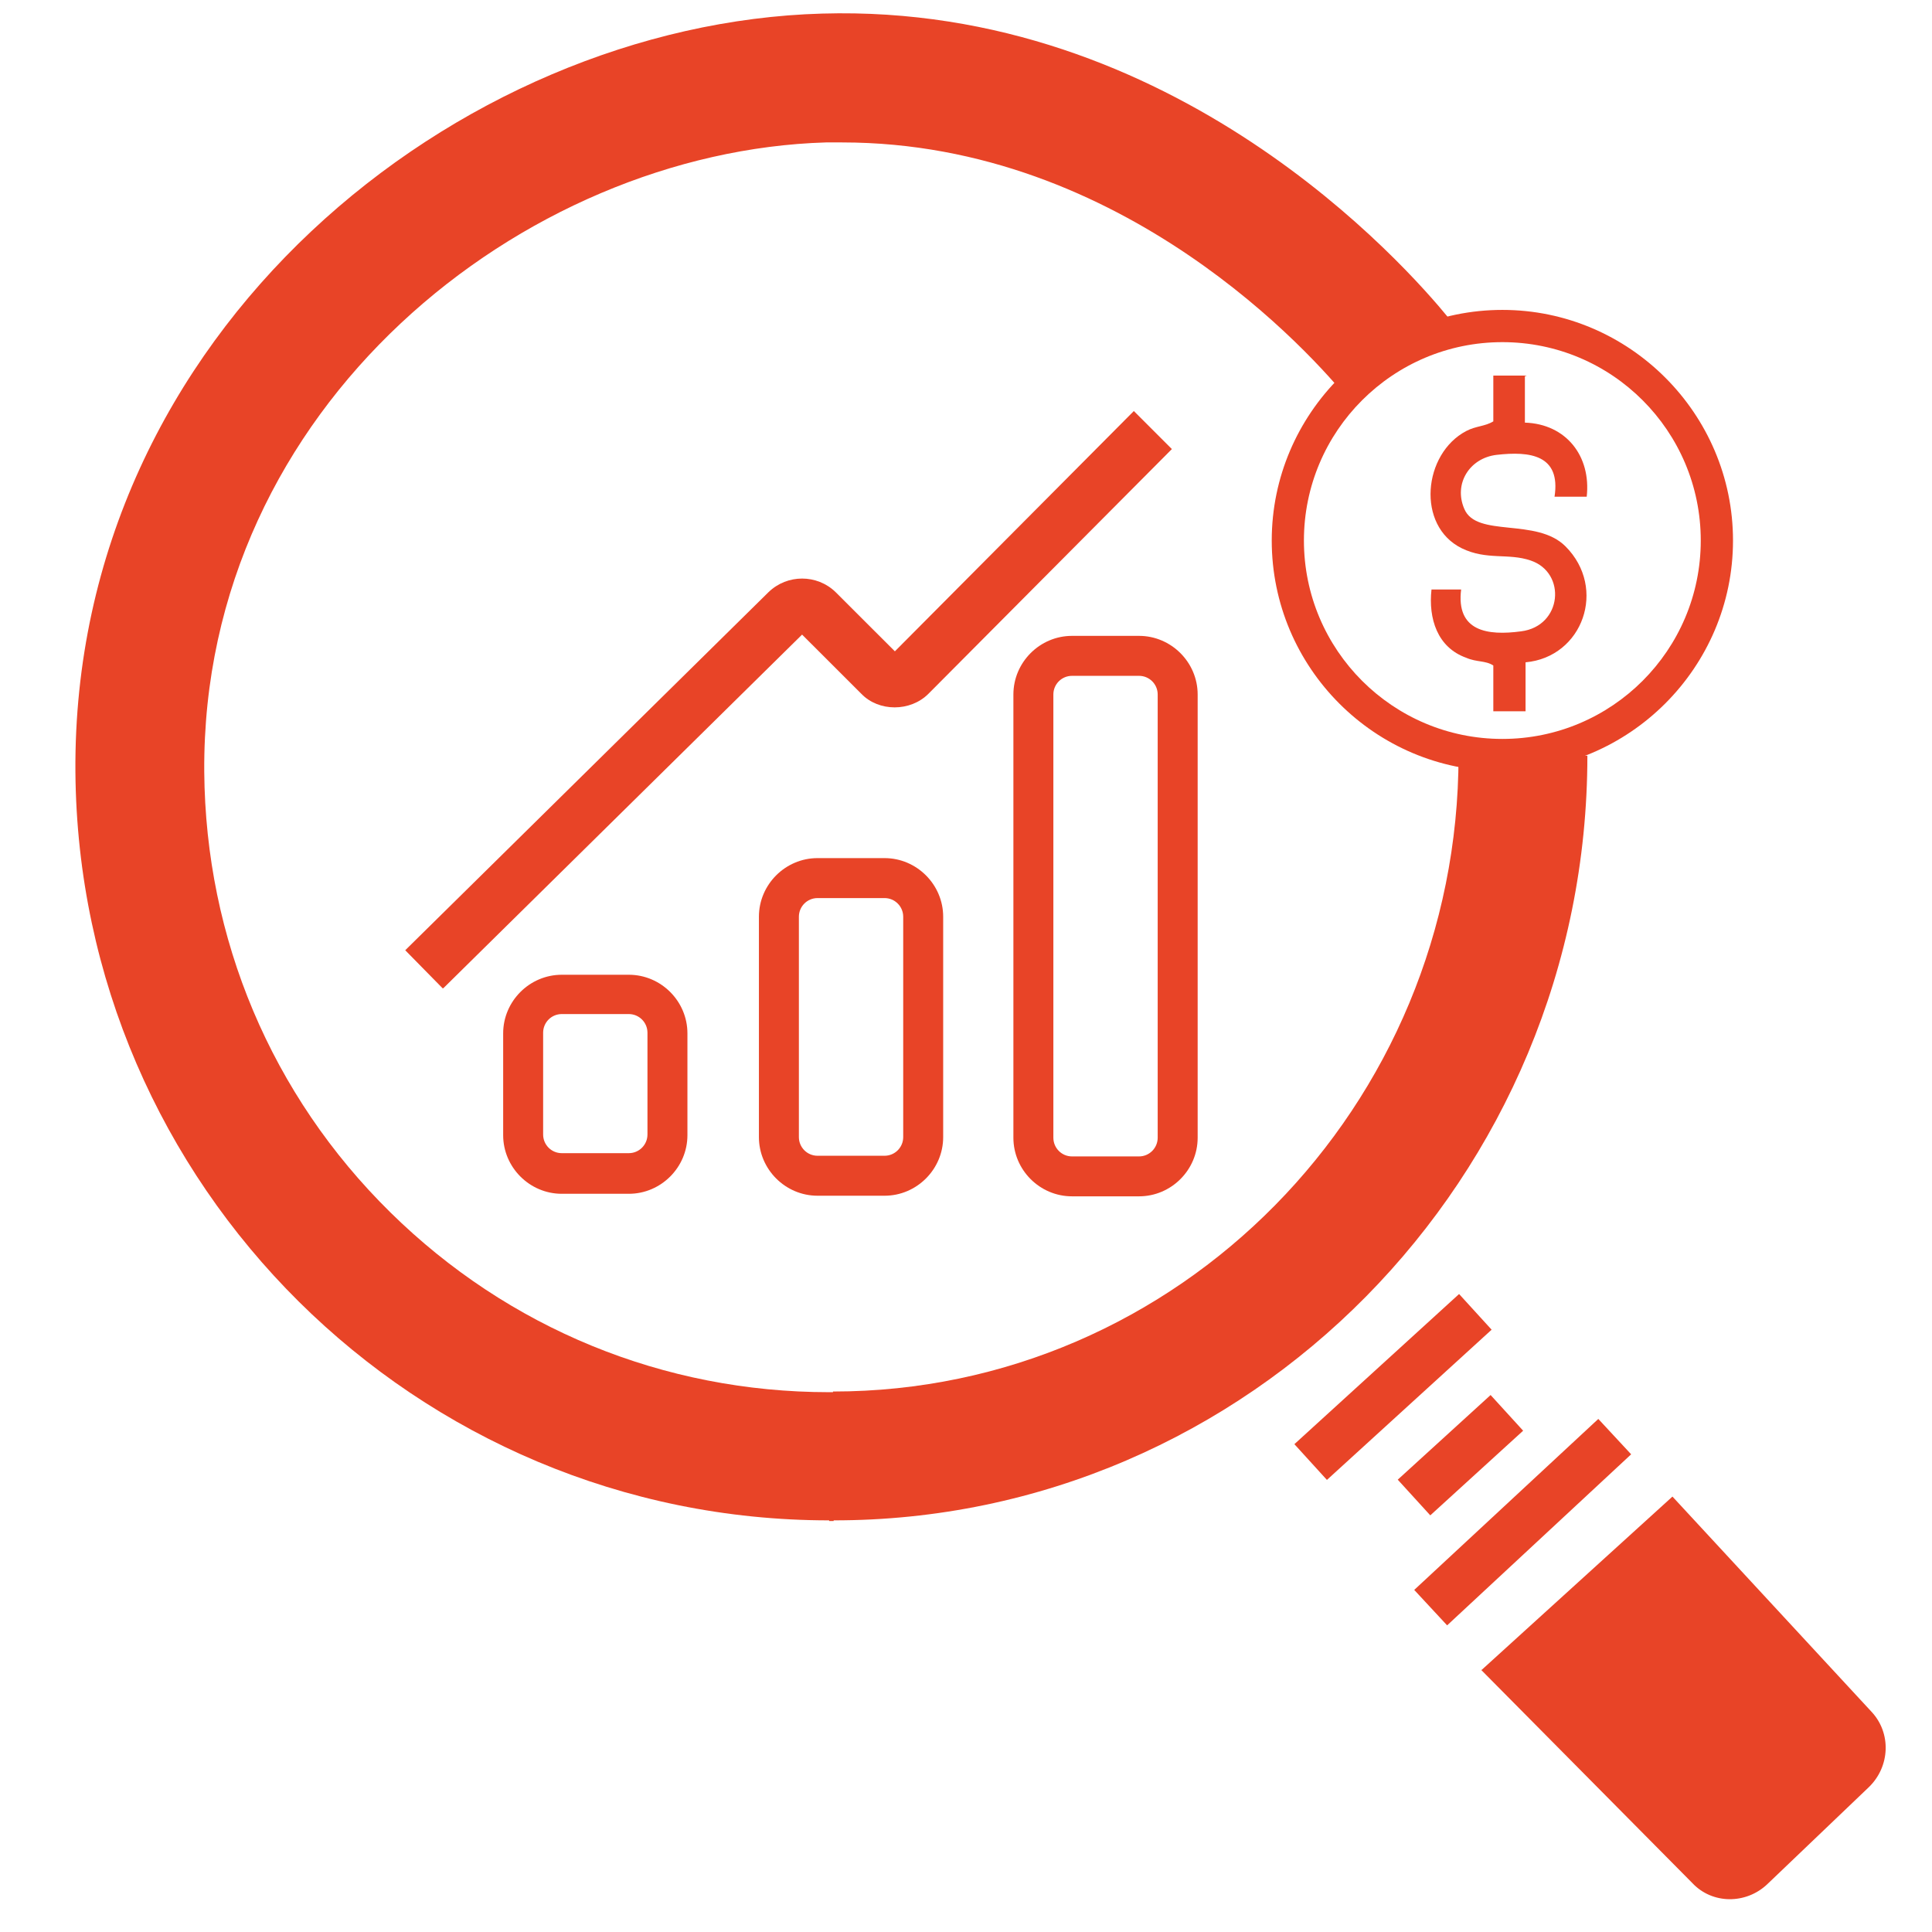
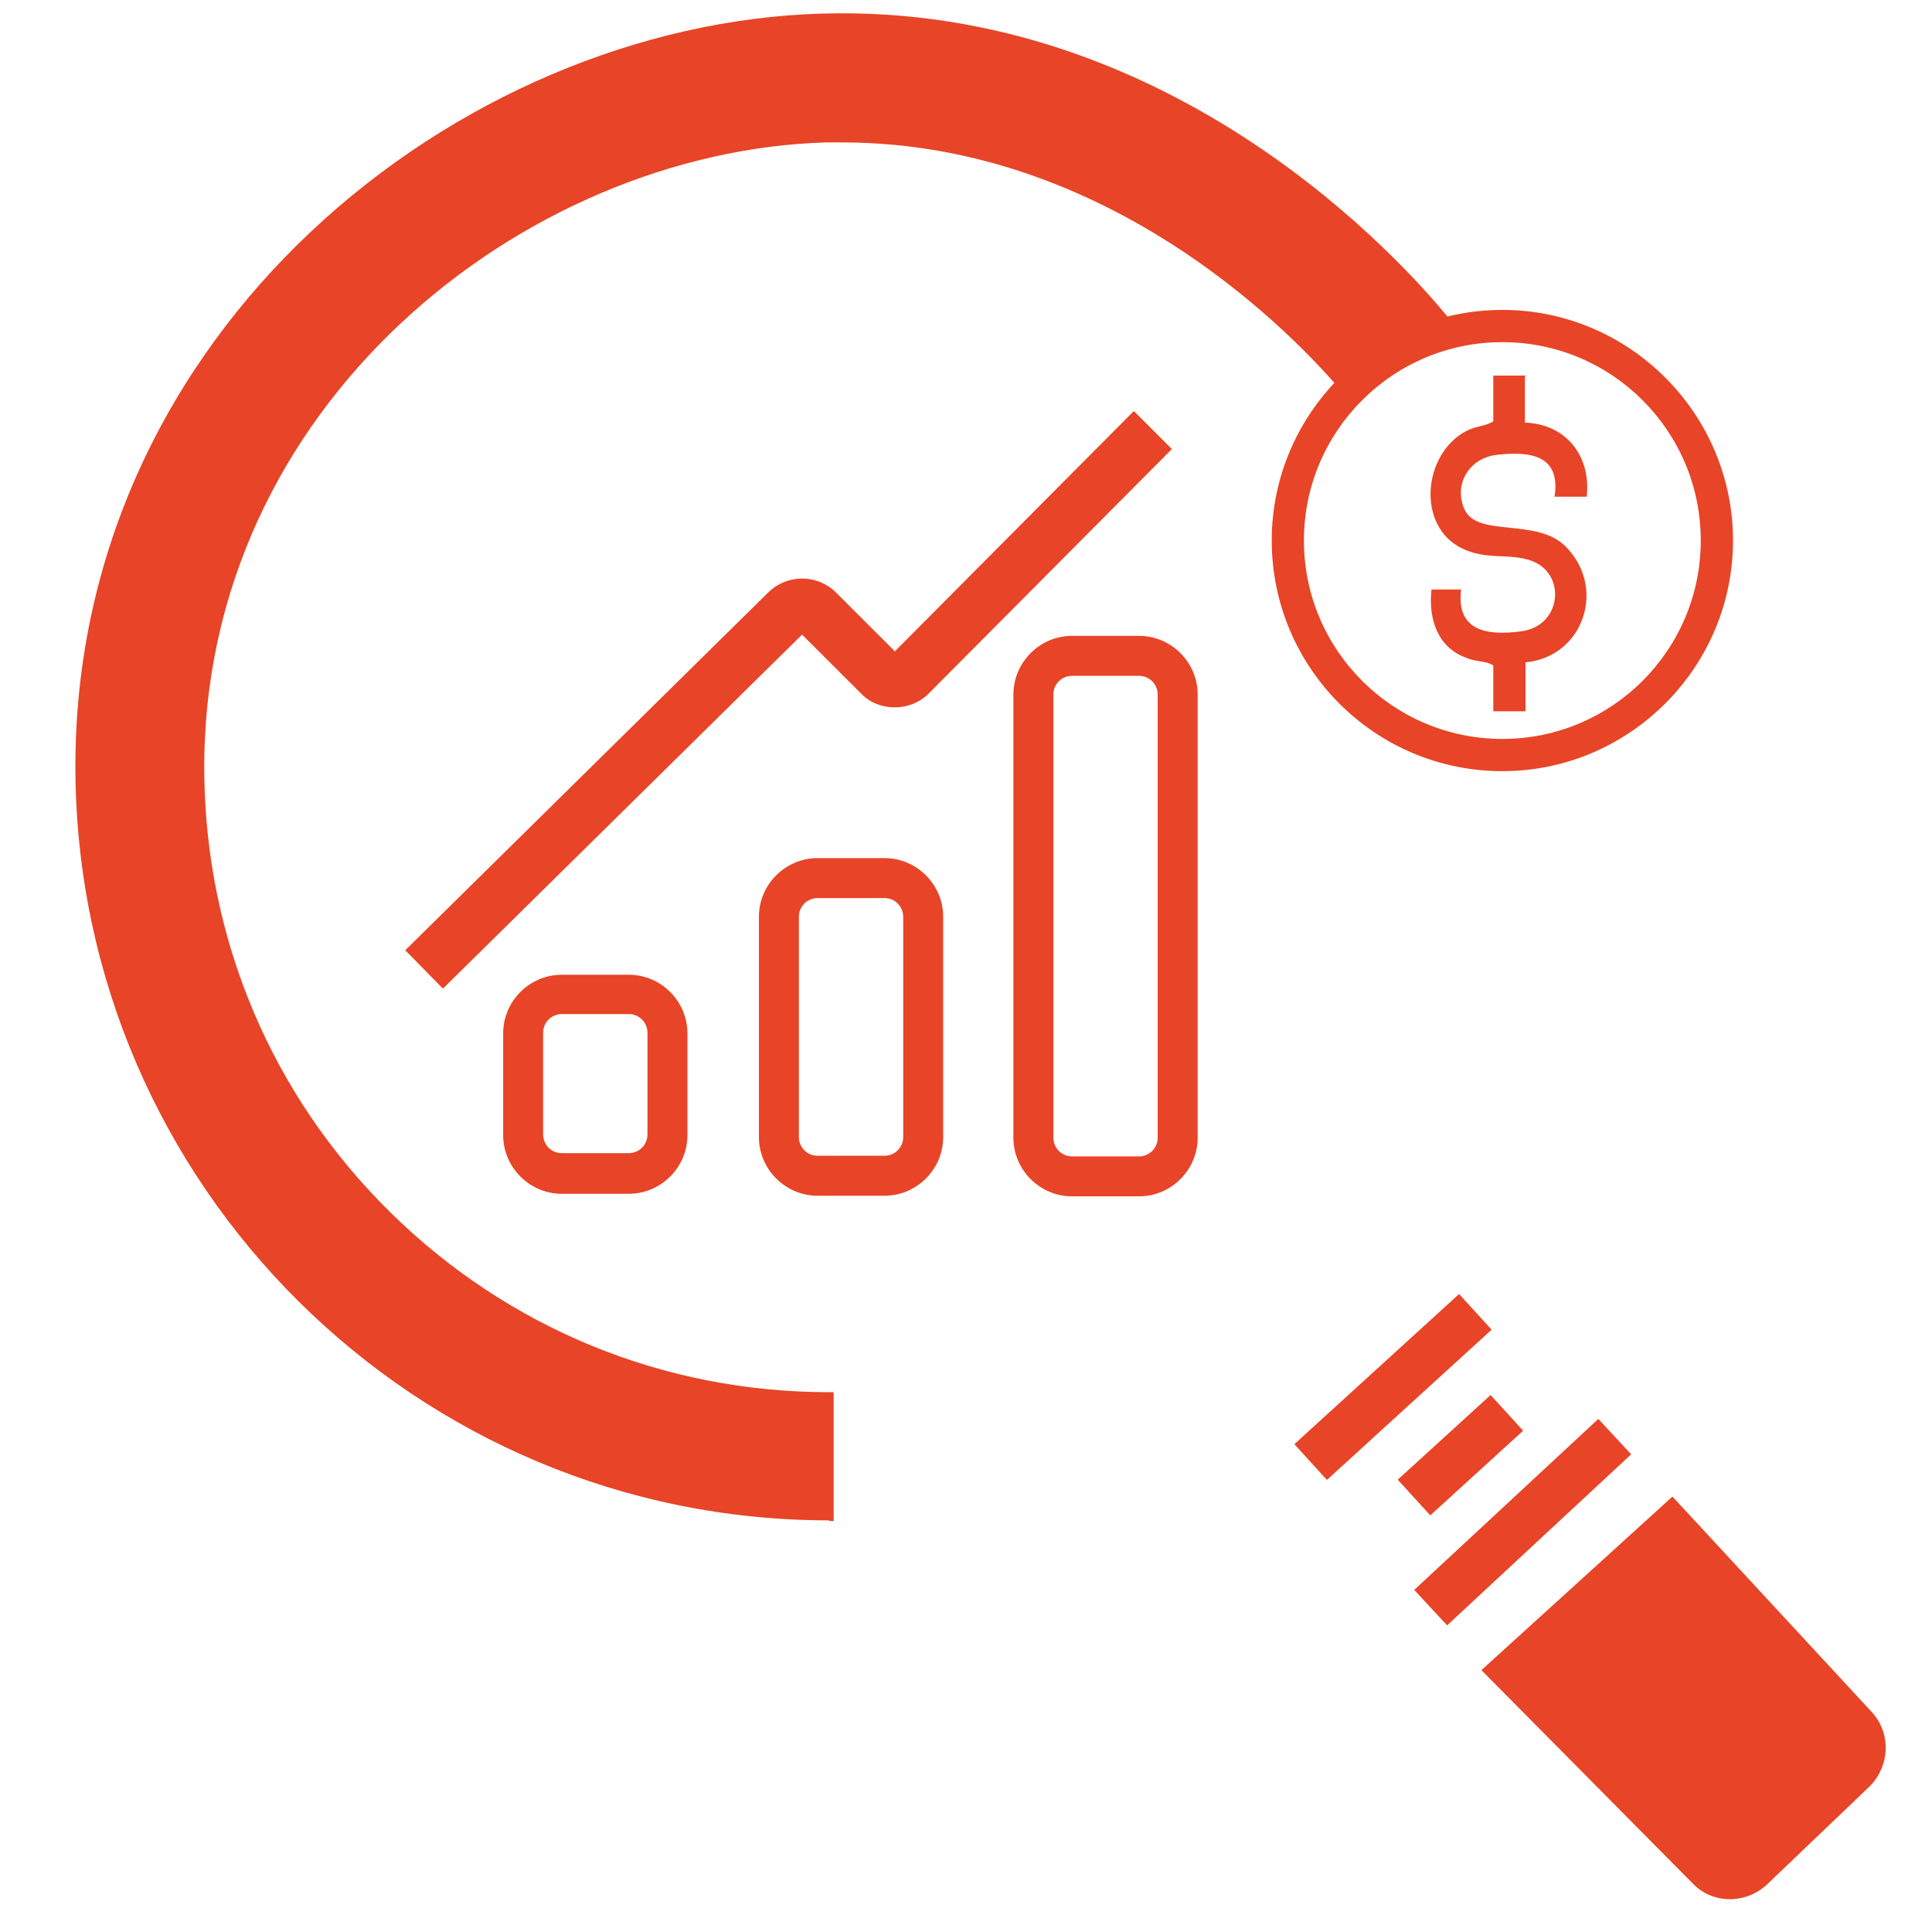
<svg xmlns="http://www.w3.org/2000/svg" width="32" height="32" viewBox="0 0 32 32" fill="none">
  <g clip-path="url(#clip0_4793_11323)">
    <path d="M13.733 25.182C6.894 25.182 1.302 19.645 1.249 12.784C1.196 5.485 7.598 0.395 13.616 0.225C19.463 0.054 23.283 4.397 23.998 5.272L22.344 6.627C21.757 5.901 18.62 2.359 13.947 2.359C13.861 2.359 13.765 2.359 13.68 2.359C8.676 2.508 3.34 6.723 3.383 12.784C3.405 15.547 4.493 18.14 6.467 20.082C8.419 22.003 10.991 23.059 13.733 23.059H13.808V25.193H13.733V25.182Z" fill="#E84427" />
-     <path d="M13.797 25.182V23.048C19.506 23.048 24.158 18.332 24.158 12.517H26.292C26.292 19.506 20.68 25.193 13.797 25.182Z" fill="#E84427" />
    <path d="M24.167 21.433L21.439 23.92L21.978 24.512L24.706 22.024L24.167 21.433Z" fill="#E84427" />
    <path d="M24.689 23.106L23.151 24.508L23.69 25.099L25.228 23.697L24.689 23.106Z" fill="#E84427" />
    <path d="M26.473 23.502L23.424 26.334L23.969 26.921L27.017 24.088L26.473 23.502Z" fill="#E84427" />
    <path d="M24.542 27.658L27.701 24.788L30.998 28.352C31.328 28.704 31.307 29.258 30.955 29.6L29.269 31.211C28.917 31.542 28.362 31.542 28.031 31.19L24.532 27.658H24.542Z" fill="#E84427" />
    <path d="M7.331 16.369L6.712 15.739L12.73 9.807C13.04 9.508 13.531 9.508 13.84 9.807L14.822 10.788L18.78 6.808L19.41 7.438L15.377 11.492C15.078 11.791 14.555 11.791 14.267 11.492L13.285 10.511L7.342 16.369H7.331Z" fill="#E84427" />
    <path d="M10.415 19.773H9.305C8.772 19.773 8.334 19.335 8.334 18.802V17.116C8.334 16.582 8.772 16.145 9.305 16.145H10.415C10.948 16.145 11.386 16.582 11.386 17.116V18.802C11.386 19.335 10.948 19.773 10.415 19.773ZM9.305 16.796C9.134 16.796 8.996 16.934 8.996 17.105V18.791C8.996 18.962 9.134 19.1 9.305 19.1H10.415C10.585 19.1 10.724 18.962 10.724 18.791V17.105C10.724 16.934 10.585 16.796 10.415 16.796H9.305Z" fill="#E84427" />
    <path d="M14.651 19.805H13.541C13.008 19.805 12.57 19.367 12.57 18.834V15.184C12.57 14.651 13.008 14.213 13.541 14.213H14.651C15.184 14.213 15.622 14.651 15.622 15.184V18.834C15.622 19.367 15.184 19.805 14.651 19.805ZM13.541 14.875C13.37 14.875 13.232 15.014 13.232 15.184V18.834C13.232 19.004 13.37 19.143 13.541 19.143H14.651C14.822 19.143 14.96 19.004 14.96 18.834V15.184C14.96 15.014 14.822 14.875 14.651 14.875H13.541Z" fill="#E84427" />
    <path d="M18.866 19.815H17.756C17.222 19.815 16.785 19.378 16.785 18.844V11.503C16.785 10.97 17.222 10.532 17.756 10.532H18.866C19.399 10.532 19.837 10.97 19.837 11.503V18.844C19.837 19.378 19.399 19.815 18.866 19.815ZM17.756 11.194C17.585 11.194 17.447 11.332 17.447 11.503V18.844C17.447 19.015 17.585 19.154 17.756 19.154H18.866C19.036 19.154 19.175 19.015 19.175 18.844V11.503C19.175 11.332 19.036 11.194 18.866 11.194H17.756Z" fill="#E84427" />
    <path d="M24.884 12.773C22.771 12.773 21.064 11.055 21.064 8.953C21.064 6.851 22.782 5.133 24.884 5.133C26.986 5.133 28.704 6.851 28.704 8.953C28.704 11.055 26.986 12.773 24.884 12.773ZM24.884 5.667C23.07 5.667 21.597 7.139 21.597 8.953C21.597 10.767 23.07 12.239 24.884 12.239C26.698 12.239 28.17 10.767 28.17 8.953C28.17 7.139 26.698 5.667 24.884 5.667Z" fill="#E84427" />
    <path d="M25.257 6.232V7C25.94 7.022 26.356 7.555 26.281 8.227H25.748C25.855 7.534 25.342 7.47 24.788 7.534C24.339 7.587 24.073 8.014 24.254 8.43C24.457 8.91 25.449 8.569 25.929 9.049C26.623 9.743 26.217 10.884 25.268 10.97V11.781H24.734V11.023C24.606 10.938 24.457 10.97 24.286 10.895C23.806 10.724 23.657 10.244 23.71 9.764H24.201C24.115 10.457 24.638 10.532 25.193 10.457C25.876 10.372 25.951 9.486 25.353 9.284C24.98 9.156 24.628 9.284 24.211 9.081C23.454 8.708 23.571 7.513 24.286 7.139C24.446 7.054 24.596 7.064 24.734 6.979V6.221H25.289L25.257 6.232Z" fill="#E84427" />
  </g>
  <defs>
    <clipPath id="clip0_4793_11323">
      <rect width="32" height="32" fill="white" transform="translate(-0.01 -0.01)" />
    </clipPath>
  </defs>
</svg>